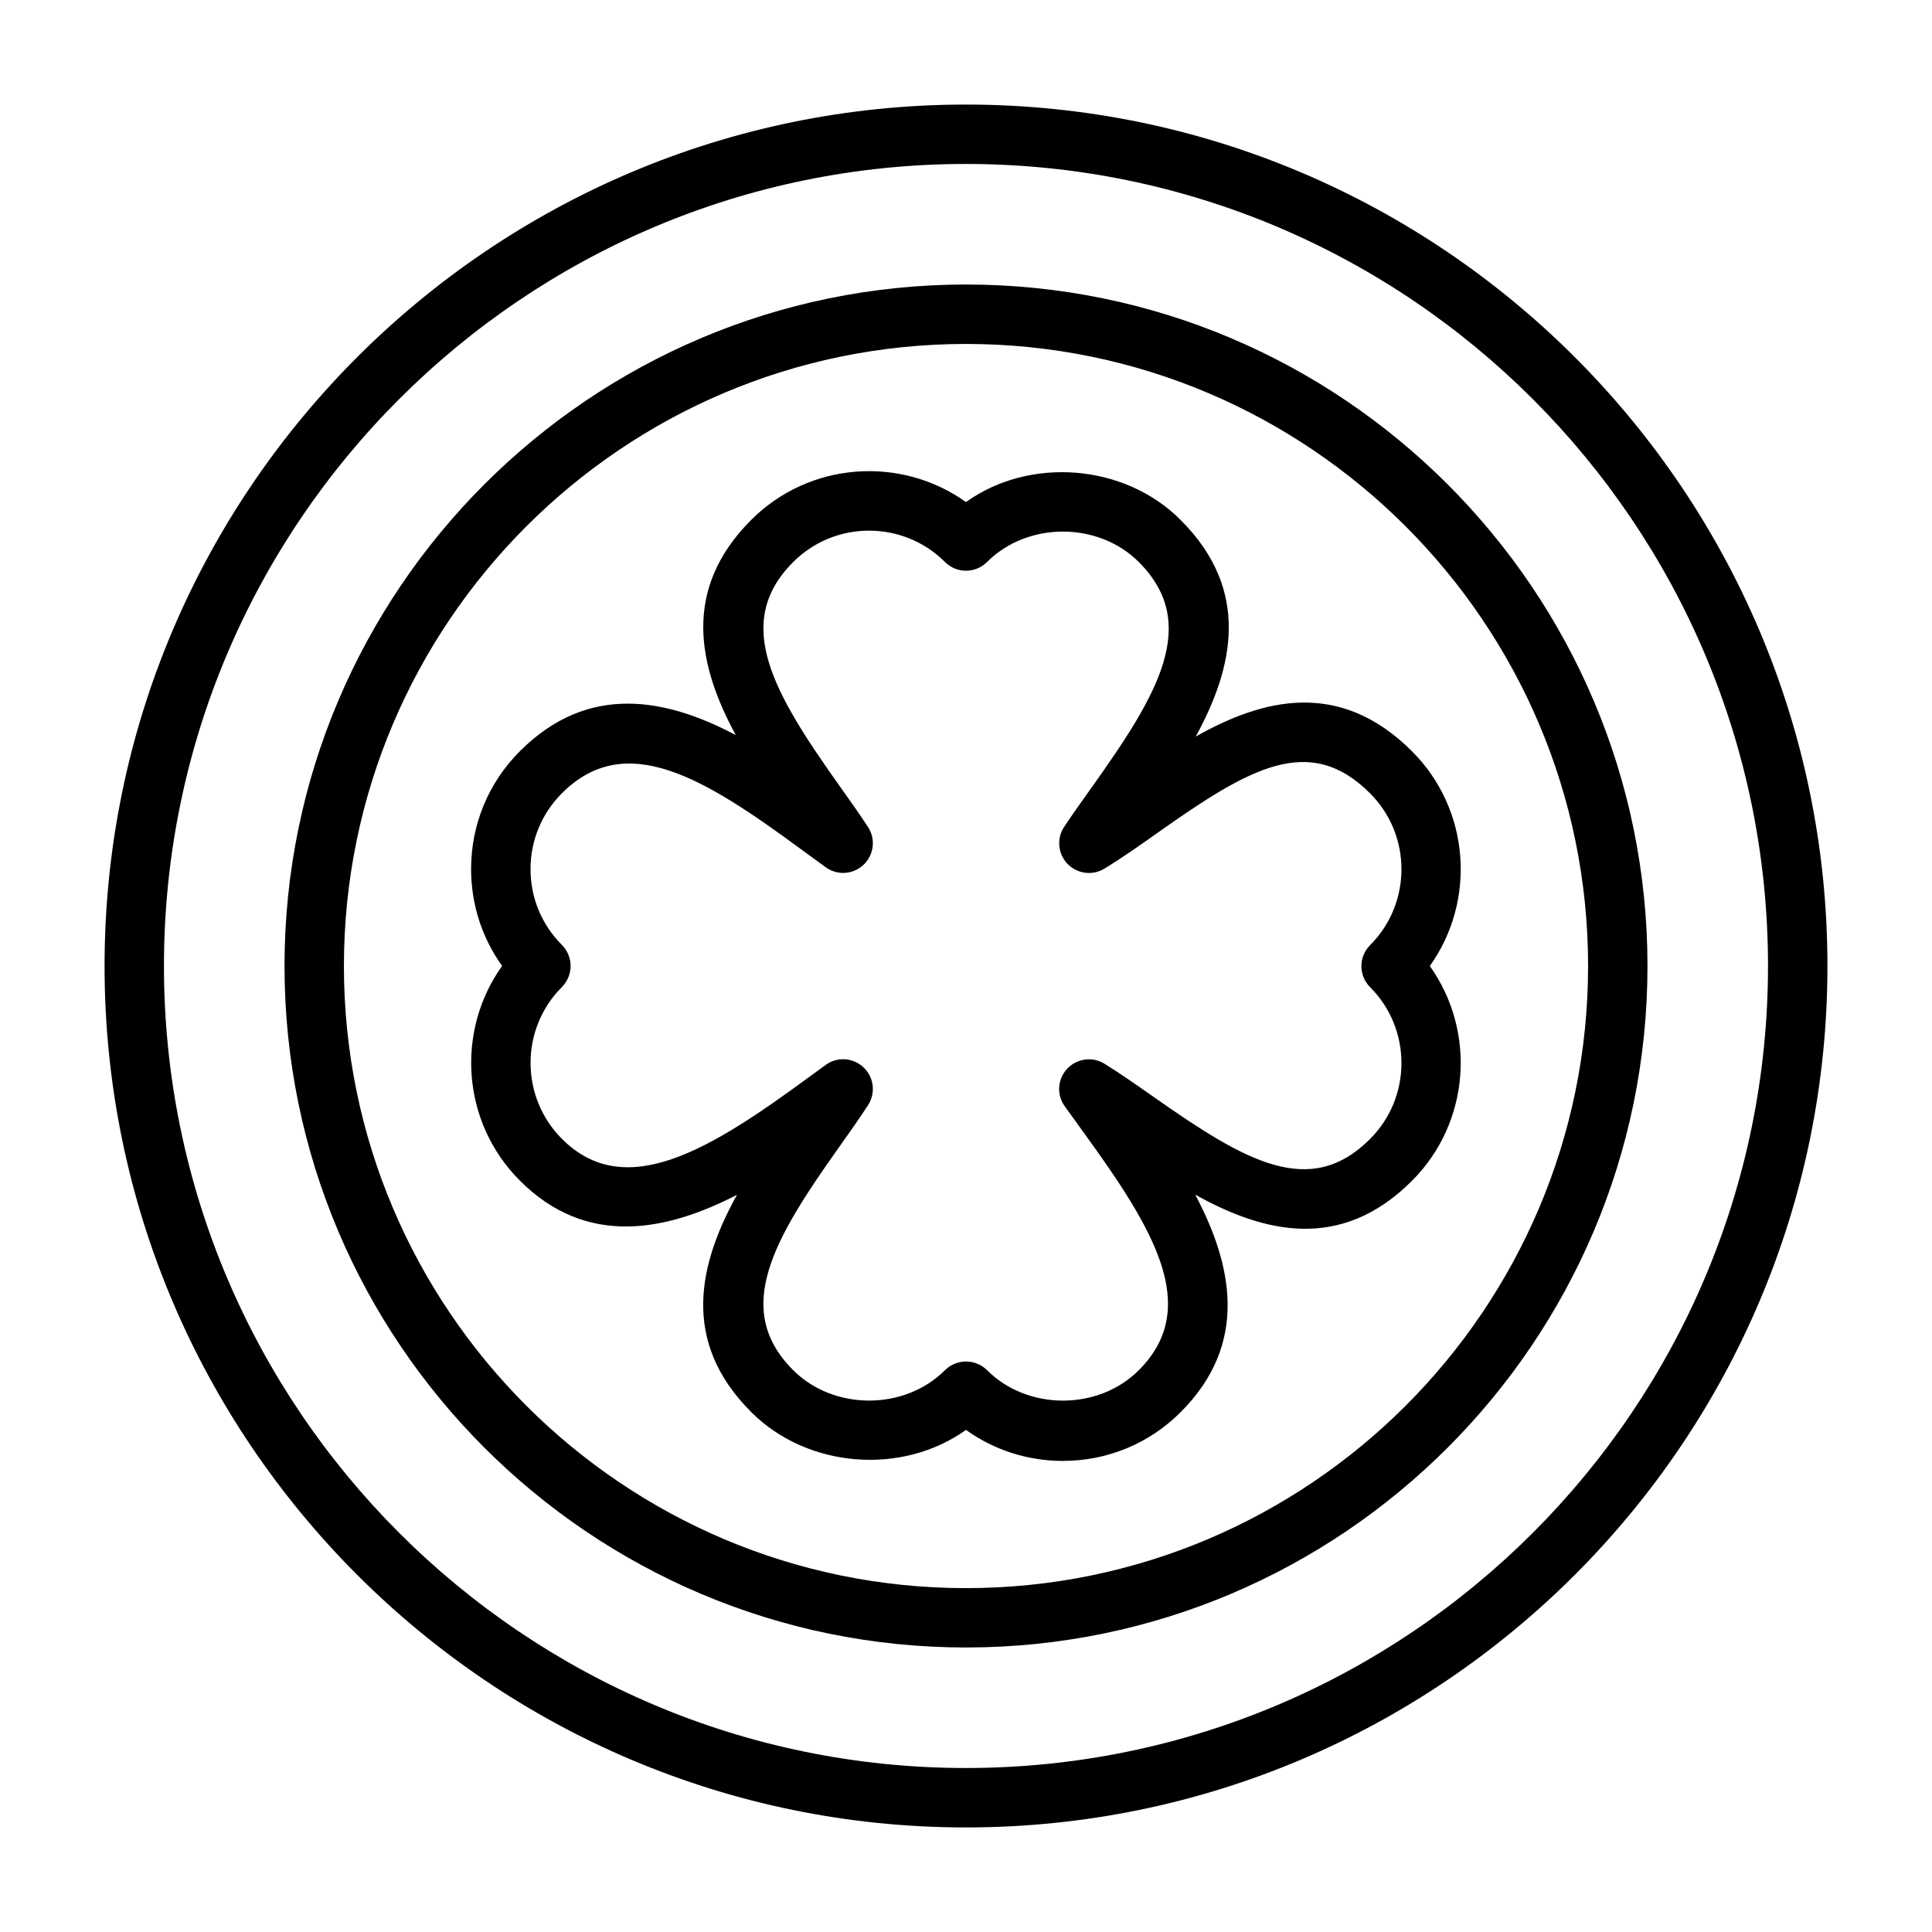
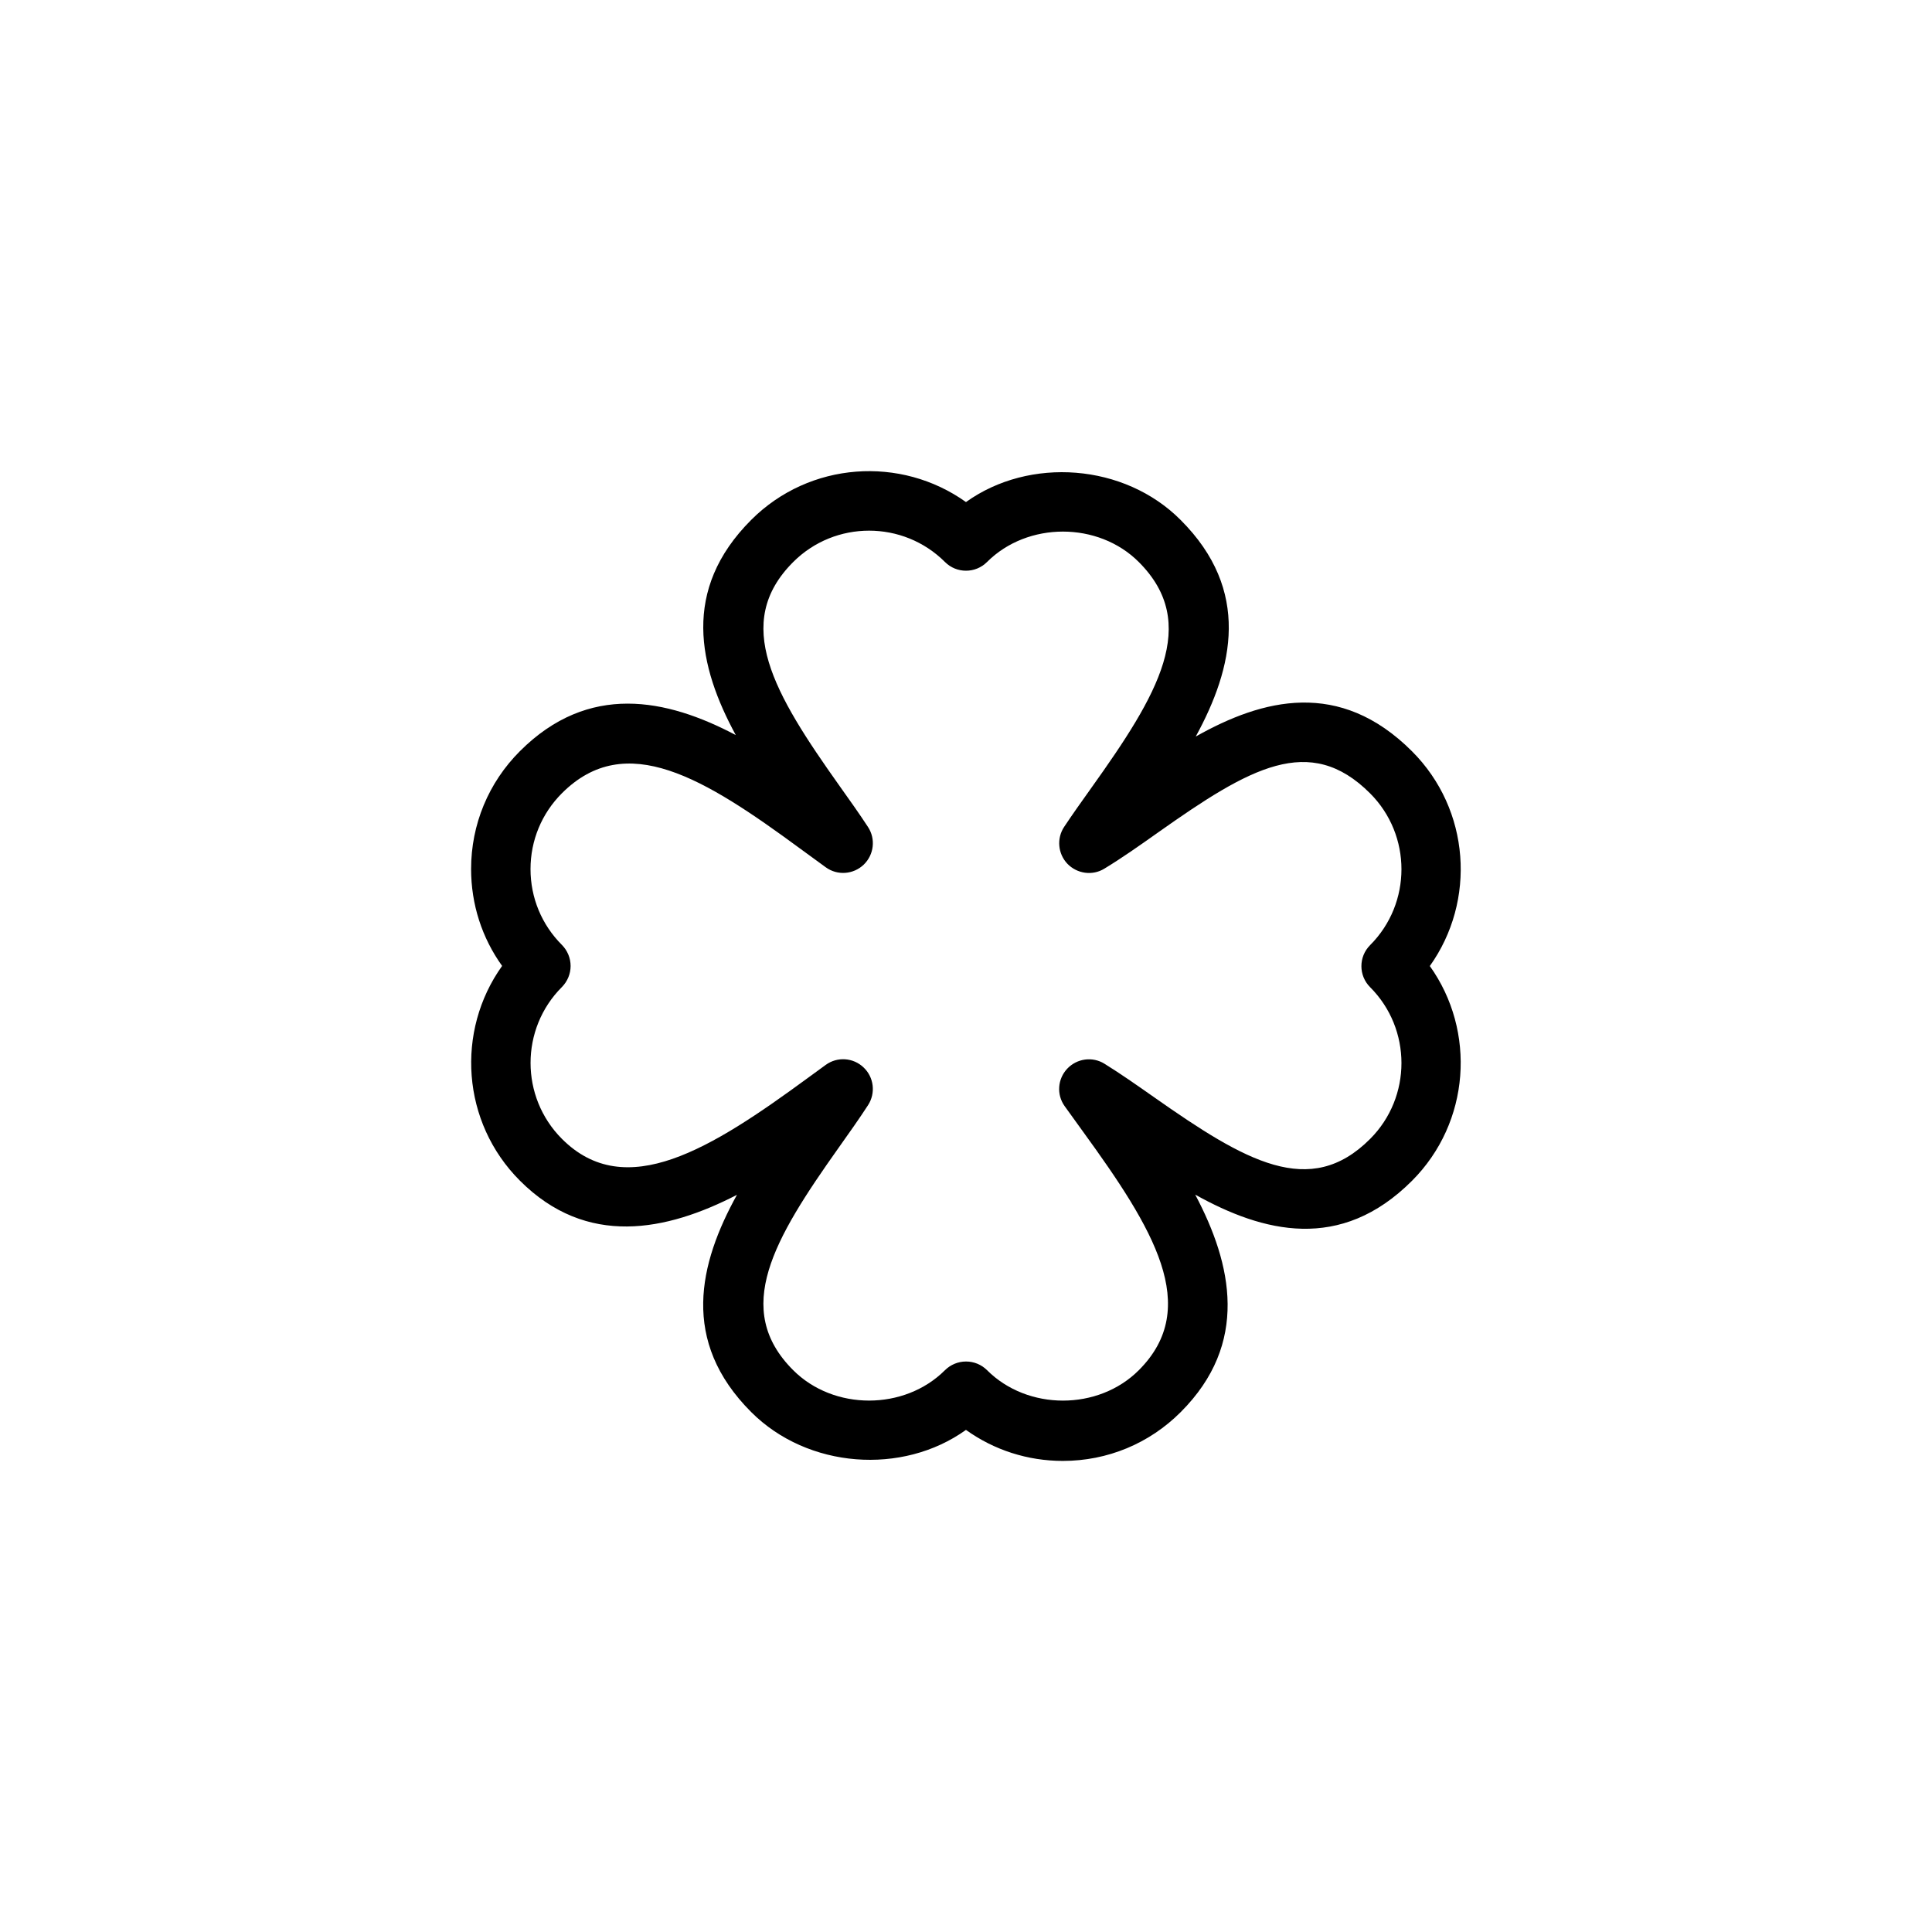
<svg xmlns="http://www.w3.org/2000/svg" fill="#000000" width="800px" height="800px" version="1.1" viewBox="144 144 512 512">
  <g>
    <path d="m339.3 460.64c-10.059 18.215-15.051 38.746 3.777 57.574 14.957 14.973 40.07 16.801 56.914 4.723 7.445 5.336 16.344 8.219 25.68 8.219 11.809 0 22.906-4.598 31.234-12.941 18.199-18.199 13.664-39.094 3.84-57.625 18.012 10.043 38.496 15.289 57.449-3.668 15.461-15.477 17.035-39.676 4.723-56.914 12.312-17.254 10.754-41.438-4.723-56.914-19.207-19.207-39.598-13.902-57.309-3.906 9.98-18.246 14.703-38.699-4-57.387-14.887-14.969-40.047-16.828-56.891-4.75-17.238-12.312-41.438-10.754-56.914 4.723-18.578 18.578-13.949 38.887-4.094 57.023-18.359-9.699-38.996-13.934-57.199 4.266-8.344 8.344-12.941 19.445-12.941 31.234 0 9.352 2.883 18.246 8.219 25.68-12.328 17.254-10.754 41.438 4.723 56.914 17.727 17.746 38.855 13.371 57.512 3.75zm-46.383-55.074c1.465-1.477 2.301-3.492 2.301-5.57 0-2.094-0.836-4.094-2.297-5.574-5.367-5.367-8.328-12.5-8.328-20.105 0-7.59 2.961-14.738 8.328-20.105 16.926-16.926 37.754-3.984 63.211 14.738l6.738 4.914c3.055 2.203 7.273 1.906 10.027-0.723 2.723-2.629 3.211-6.816 1.133-9.98-2.266-3.465-4.848-7.102-7.527-10.863-17.414-24.527-28.512-43.141-12.297-59.355 11.082-11.082 29.141-11.082 40.227 0 3.07 3.07 8.062 3.07 11.133 0 10.754-10.754 29.488-10.754 40.227 0 16.344 16.344 5.086 35.125-12.594 59.875-2.551 3.574-4.992 7.008-7.18 10.297-2.047 3.07-1.668 7.148 0.867 9.809 2.566 2.644 6.629 3.211 9.762 1.289 4.582-2.769 9.367-6.141 14.281-9.621 24.277-17.16 40.133-26.371 56.16-10.344 11.082 11.082 11.082 29.141 0 40.227-3.07 3.07-3.07 8.062 0 11.133 11.082 11.082 11.082 29.141 0 40.227-15.934 15.949-33.031 5.953-57.277-11.082-4.551-3.195-8.941-6.266-13.113-8.848-3.164-1.969-7.289-1.418-9.871 1.309-2.566 2.723-2.867 6.879-0.691 9.918l4.914 6.816c18.578 25.586 31.441 46.477 14.754 63.164-10.738 10.754-29.473 10.754-40.227 0-1.48-1.48-3.481-2.297-5.574-2.297s-4.094 0.836-5.574 2.297c-10.738 10.738-29.473 10.754-40.227 0-16.152-16.152-5.195-34.637 12.059-58.961 2.785-3.922 5.465-7.699 7.793-11.289 2.047-3.18 1.559-7.383-1.195-9.98-2.754-2.629-6.977-2.898-10.027-0.676l-4.707 3.434c-25.68 18.828-48.336 33.062-65.211 16.168-11.078-11.109-11.078-29.152 0.004-40.238z" />
-     <path d="m400 580.6c99.582 0 180.6-81.02 180.6-180.6-0.004-99.578-81.023-180.6-180.6-180.6-99.582 0-180.6 81.02-180.6 180.6 0 99.578 81.02 180.6 180.6 180.6zm0-345.45c90.891 0 164.86 73.949 164.86 164.86s-73.965 164.86-164.86 164.86-164.86-73.965-164.86-164.86 73.965-164.86 164.86-164.86z" />
-     <path d="m400 628.29c125.88 0 228.29-102.41 228.29-228.29s-102.42-228.29-228.29-228.29c-125.88 0-228.29 102.41-228.29 228.29 0 125.87 102.41 228.29 228.29 228.29zm0-440.84c117.2 0 212.54 95.348 212.54 212.54 0 117.2-95.348 212.55-212.54 212.55-117.2 0-212.55-95.348-212.55-212.54 0-117.2 95.348-212.55 212.55-212.55z" />
  </g>
</svg>